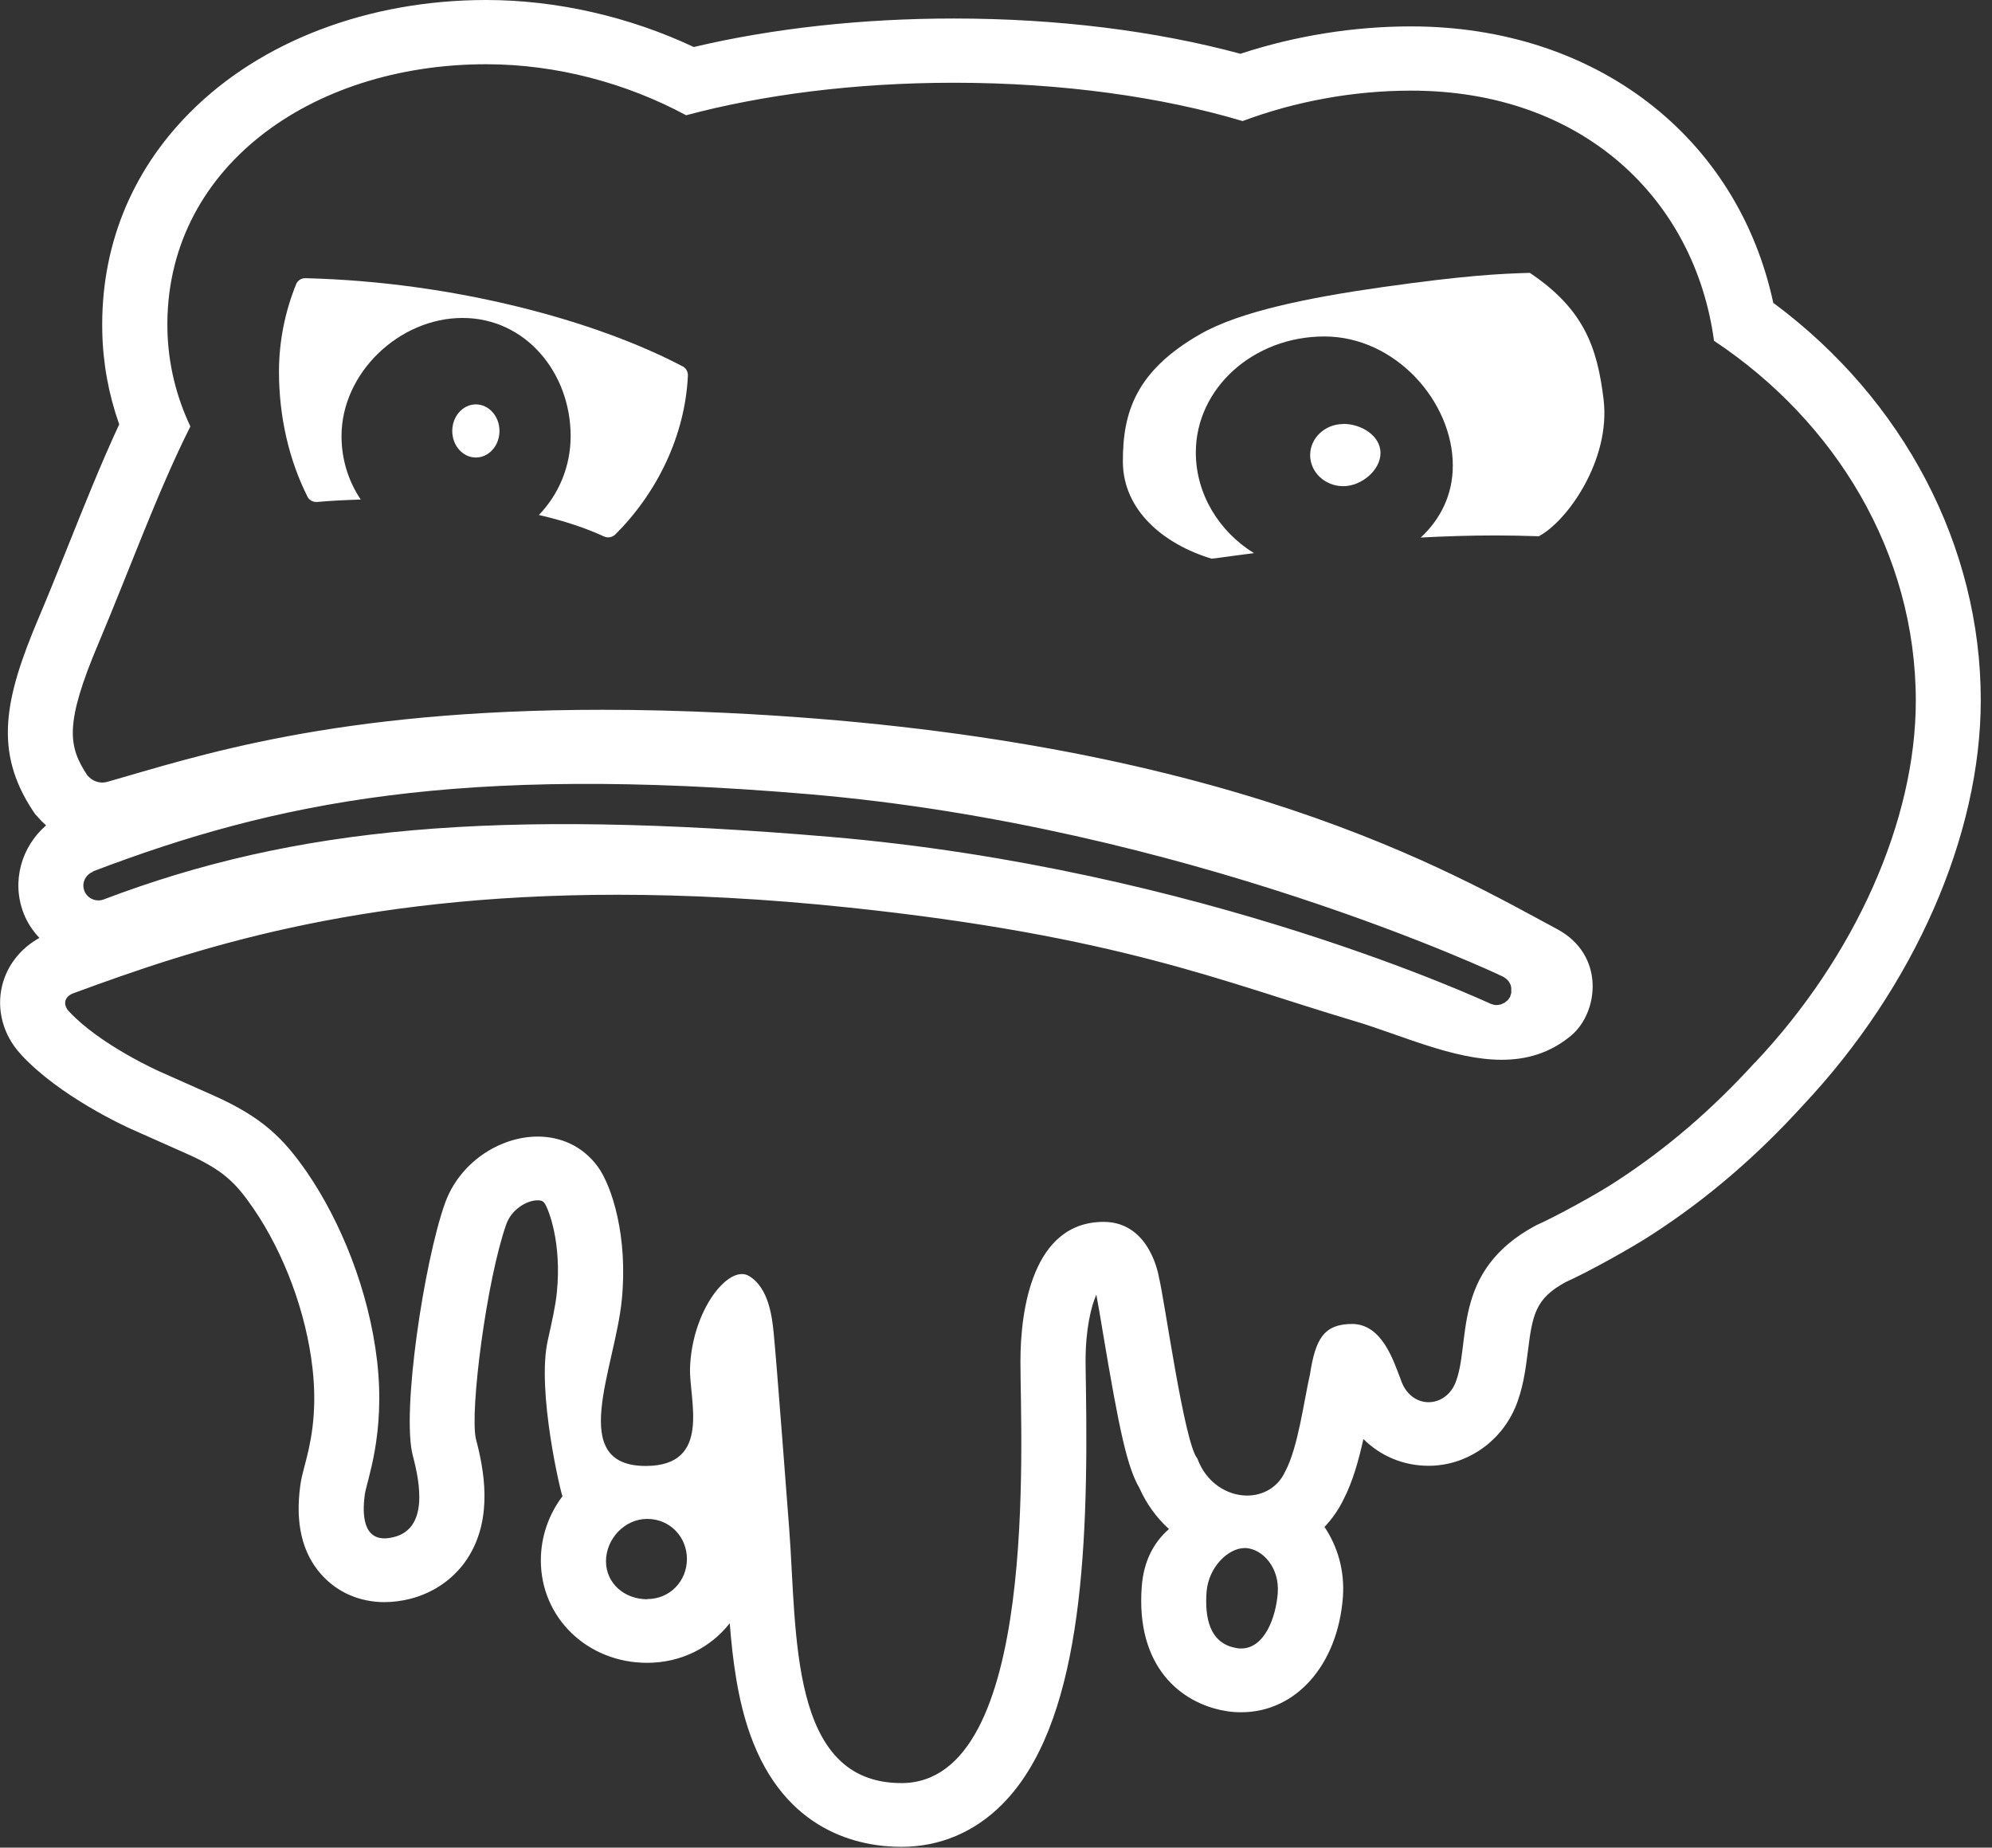
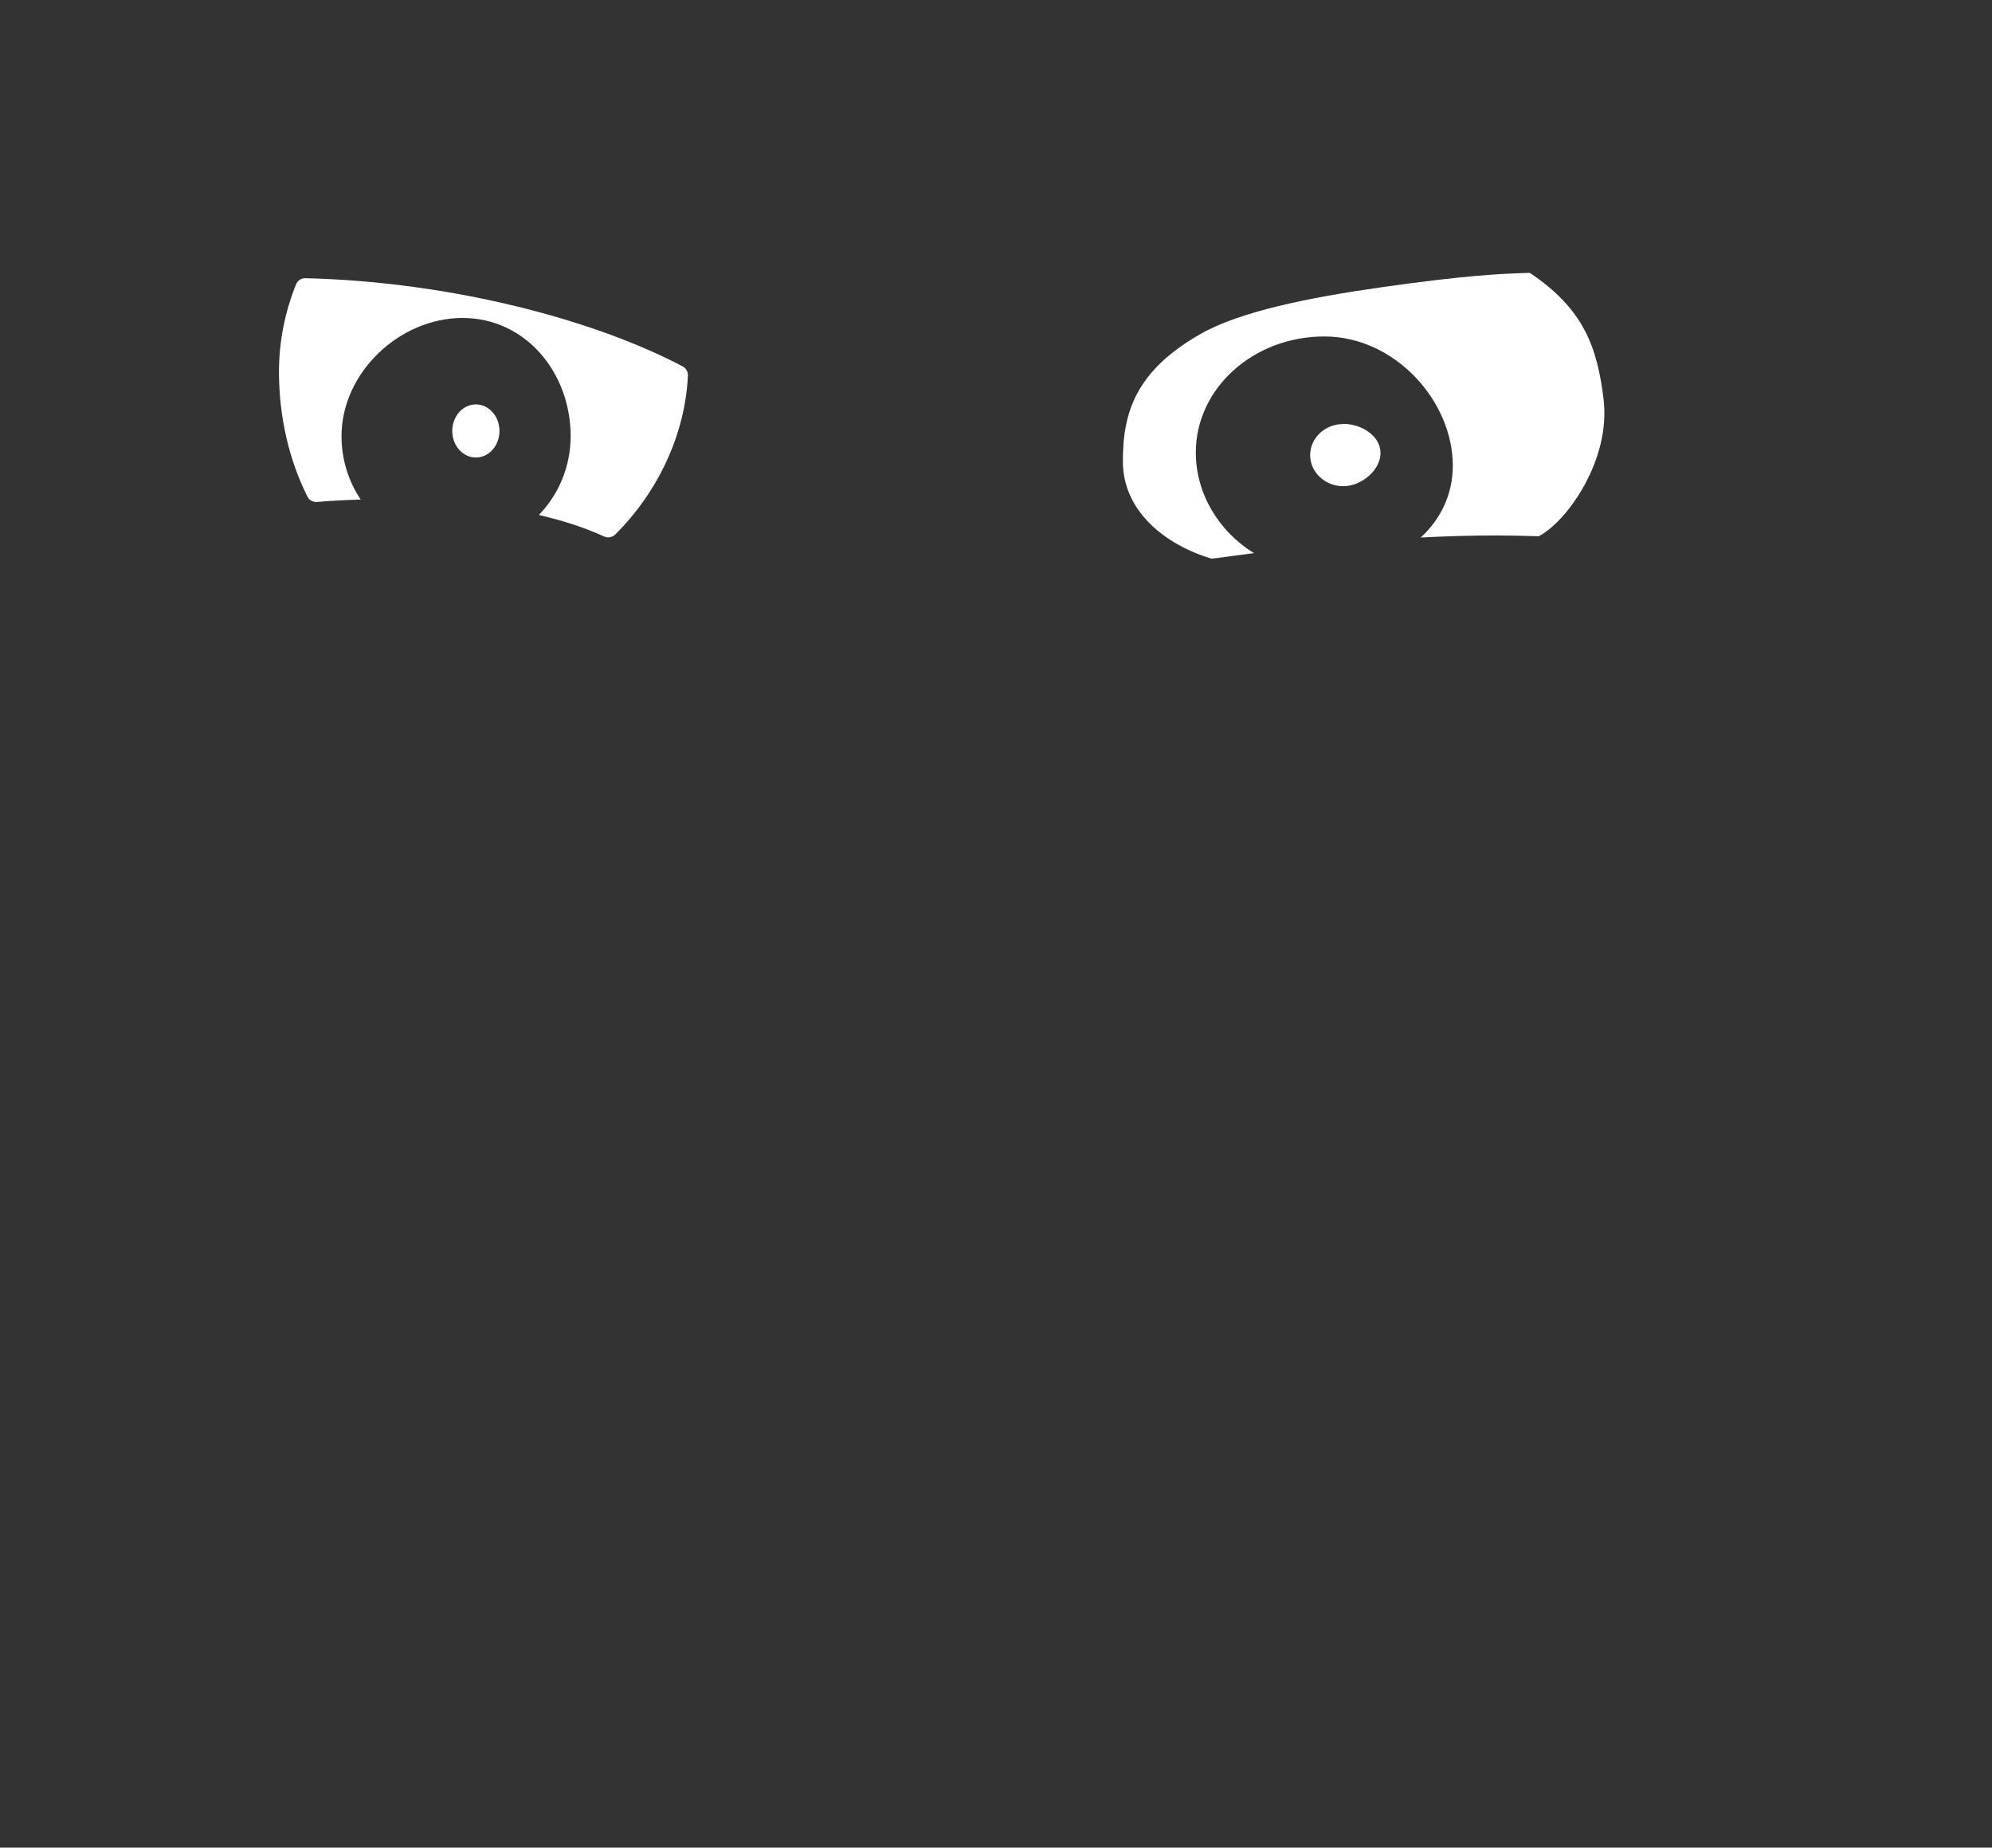
<svg xmlns="http://www.w3.org/2000/svg" width="124" height="115" viewBox="0 0 124 115" fill="none">
  <rect x="0" y="0" width="124" height="115" fill="#333333" stroke="none" />
  <g id="Group">
    <path id="Vector" d="M95.221 16.984C93.386 17.034 91.186 17.144 86.087 17.866C81.414 18.527 77.156 19.399 74.723 20.792C70.709 23.086 69.887 25.661 69.898 28.738C69.908 31.753 72.422 33.868 75.412 34.77C75.412 34.77 75.412 34.77 75.433 34.77C75.575 34.77 76.537 34.619 78.058 34.429C75.868 33.076 74.439 30.732 74.439 28.166C74.439 24.168 78.018 20.942 82.438 20.942C86.857 20.942 90.436 24.99 90.436 28.978C90.436 30.782 89.675 32.315 88.439 33.457C89.959 33.377 91.531 33.327 93.102 33.327C94.004 33.327 94.896 33.347 95.788 33.377C97.573 32.435 100.269 28.617 99.823 24.87C99.428 21.593 98.586 19.238 95.231 16.984H95.221Z" fill="white" />
    <path id="Vector_2" d="M29.622 25.17C28.811 25.17 28.152 25.912 28.152 26.824C28.152 27.735 28.811 28.477 29.622 28.477C30.433 28.477 31.092 27.735 31.092 26.824C31.092 25.912 30.433 25.17 29.622 25.17Z" fill="white" />
    <path id="Vector_3" d="M42.477 22.796C37.114 19.97 28.284 17.545 19.019 17.315C19.019 17.315 19.009 17.315 18.998 17.315C18.745 17.315 18.522 17.465 18.431 17.696C17.751 19.379 17.366 21.223 17.366 23.137C17.366 25.942 17.995 28.638 19.14 30.912C19.242 31.122 19.454 31.243 19.688 31.243C19.708 31.243 19.728 31.243 19.748 31.243C20.62 31.163 21.533 31.122 22.455 31.093C21.695 29.96 21.259 28.608 21.259 27.145C21.259 23.207 24.858 19.79 28.791 19.79C32.724 19.79 35.522 23.207 35.522 27.145C35.522 29.048 34.772 30.782 33.545 32.054C35.117 32.415 36.485 32.876 37.59 33.387C37.681 33.427 37.773 33.447 37.864 33.447C38.016 33.447 38.168 33.387 38.29 33.277C40.915 30.672 42.649 27.095 42.821 23.377C42.831 23.137 42.7 22.906 42.487 22.796H42.477Z" fill="white" />
    <path id="Vector_4" d="M83.614 26.393C82.478 26.393 81.556 27.265 81.556 28.327C81.556 29.389 82.478 30.261 83.614 30.261C84.749 30.261 85.935 29.269 85.935 28.196C85.935 27.124 84.749 26.383 83.614 26.383V26.393Z" fill="white" />
-     <path id="Vector_5" d="M110.397 18.908C108.187 8.507 99.327 1.643 87.831 1.643C84.273 1.643 80.623 2.224 77.217 3.347C71.915 1.914 65.782 1.152 59.375 1.152C53.658 1.152 48.102 1.764 43.186 2.926C39.161 1.032 34.63 0 30.271 0C22.952 0 16.22 2.555 11.801 7.024C8.131 10.721 6.255 15.431 6.367 20.641C6.407 22.615 6.762 24.549 7.421 26.413C6.286 28.848 5.221 31.523 4.177 34.128C3.559 35.661 2.981 37.114 2.403 38.467C0.264 43.517 -0.385 46.764 2.038 50.451L2.18 50.661L2.353 50.852C2.515 51.042 2.687 51.212 2.87 51.373C1.339 52.695 0.7 54.86 1.471 56.844C1.694 57.425 2.038 57.936 2.454 58.377C1.288 59.018 0.437 60.09 0.132 61.353C-0.232 62.846 0.203 64.439 1.288 65.611L1.329 65.661C3.741 68.257 7.796 70.11 8.252 70.311L11.588 71.794C13.96 72.846 14.71 73.677 15.764 75.2C17.68 77.986 19.069 81.713 19.454 85.17C19.789 88.096 19.272 90.07 18.957 91.252C18.846 91.683 18.745 92.054 18.694 92.455C18.37 94.79 18.805 96.653 19.991 97.986C20.985 99.108 22.384 99.719 23.935 99.719C24.452 99.719 24.979 99.649 25.516 99.519C27.098 99.118 28.426 98.146 29.227 96.794C30.666 94.369 30.139 91.503 29.622 89.549C29.237 87.816 30.291 79.659 31.518 76.192C31.842 75.281 32.785 74.709 33.464 74.709C33.748 74.709 33.829 74.79 33.92 74.92C34.133 75.251 34.985 77.325 34.66 80.471C34.579 81.293 34.336 82.365 34.103 83.407C33.383 86.563 34.934 93.036 35.015 93.126C34.174 94.239 33.667 95.621 33.667 97.124C33.667 100.701 36.576 103.497 40.286 103.497C42.405 103.497 44.25 102.535 45.426 101.032C45.609 103.397 45.933 105.812 46.693 107.946C48.853 114.038 53.516 114.95 56.111 114.95C58.493 114.95 60.663 114.038 62.386 112.305C67.262 107.405 67.769 96.904 67.597 86.283C67.587 85.651 67.576 85.11 67.576 84.699C67.576 82.725 67.921 81.313 68.245 80.581C68.326 80.982 68.509 82.054 68.651 82.926C69.685 89.098 70.171 91.313 70.922 92.605C71.368 93.607 71.996 94.469 72.767 95.17C71.834 95.982 71.195 97.144 71.074 98.737C70.689 103.737 73.507 106.022 76.284 106.493C76.609 106.553 76.943 106.573 77.268 106.573C80.664 106.573 83.269 103.637 83.593 99.419C83.715 97.796 83.279 96.272 82.448 95.04C82.924 94.539 83.33 93.958 83.644 93.307C84.212 92.204 84.577 90.882 84.871 89.569C85.935 90.621 87.354 91.233 88.926 91.233C91.217 91.233 93.305 89.85 94.268 87.725V87.695L94.298 87.665C94.815 86.453 94.968 85.21 95.109 84.108C95.393 81.824 95.576 80.832 97.441 79.81C98.87 79.168 101.618 77.645 102.905 76.794C106.301 74.589 109.352 71.964 112.242 68.788C119.165 61.423 123.301 52.004 123.301 43.577C123.301 33.998 118.506 24.87 110.397 18.858V18.908ZM40.286 99.539C38.867 99.539 37.722 98.547 37.722 97.174C37.722 95.802 38.867 94.539 40.286 94.539C41.706 94.539 42.76 95.661 42.76 97.034C42.76 98.407 41.706 99.529 40.286 99.529V99.539ZM77.268 102.605C77.166 102.605 77.075 102.605 76.963 102.575C75.281 102.295 74.987 100.661 75.108 99.078C75.23 97.535 76.457 96.353 77.481 96.353C77.511 96.353 77.541 96.353 77.572 96.353C78.606 96.433 79.66 97.565 79.538 99.158C79.427 100.651 78.727 102.605 77.257 102.605H77.268ZM109.241 66.132C106.565 69.068 103.757 71.483 100.644 73.507C99.479 74.289 96.711 75.792 95.626 76.263C90.223 79.138 91.622 83.677 90.568 86.142C90.233 86.884 89.585 87.275 88.926 87.275C88.216 87.275 87.496 86.814 87.182 85.832C86.736 84.679 86.037 82.435 84.192 82.405C82.407 82.405 81.89 83.327 81.546 85.531C81.171 87.174 80.806 90.09 80.005 91.583C79.549 92.585 78.616 93.086 77.633 93.086C76.406 93.086 75.088 92.305 74.531 90.772C73.72 89.84 72.483 80.842 72.148 79.529C72.148 79.529 71.641 76.052 68.702 76.052C64.272 76.052 63.521 81.533 63.521 84.74C63.521 89.649 64.697 110.982 56.111 110.982C49.096 110.982 49.623 101.633 49.126 95.14C48.995 93.427 48.346 84.85 48.163 82.986C48.072 82.074 47.879 80.16 46.622 79.419C46.491 79.339 46.339 79.299 46.187 79.299C44.899 79.299 43.064 81.924 42.953 85.15C42.892 87.124 44.331 91.222 40.226 91.243C40.216 91.243 40.205 91.243 40.195 91.243C35.269 91.243 38.279 85.21 38.705 80.912C39.1 76.994 38.097 73.818 37.205 72.605C36.262 71.323 34.883 70.742 33.474 70.742C31.112 70.742 28.608 72.345 27.696 74.9C26.409 78.517 24.979 87.886 25.699 90.611C26.165 92.355 26.652 95.14 24.513 95.671C24.3 95.722 24.107 95.751 23.935 95.751C22.424 95.751 22.607 93.788 22.708 93.026C22.82 92.184 23.996 89.309 23.479 84.749C22.972 80.311 21.188 75.992 19.11 72.966C17.64 70.842 16.322 69.529 13.25 68.166L9.915 66.683C9.915 66.683 6.235 65.04 4.309 62.966L4.289 62.946C3.893 62.525 4.015 62.024 4.562 61.824C11.882 59.128 21.999 55.691 38.421 55.691C42.78 55.691 47.596 55.932 52.908 56.493C69.594 58.257 76.153 61.122 84.232 63.527C87.182 64.399 90.456 65.962 93.477 65.962C95.008 65.962 96.468 65.561 97.786 64.469C99.519 63.036 99.945 59.439 96.924 57.826C90.568 54.429 76.315 45.852 45.153 44.369C42.436 44.239 39.891 44.178 37.519 44.178C20.732 44.178 12.206 47.094 6.701 48.657C6.59 48.687 6.489 48.707 6.377 48.707C6.032 48.707 5.698 48.557 5.465 48.287L5.434 48.257C4.258 46.463 3.985 45.1 6.144 40.01C7.938 35.772 9.834 30.541 11.851 26.543C10.969 24.679 10.473 22.665 10.422 20.551C10.209 10.521 19.302 3.998 30.271 3.998C34.64 3.998 39.019 5.18 42.709 7.174C47.464 5.902 53.202 5.15 59.375 5.15C66.127 5.15 72.351 6.042 77.349 7.535C80.623 6.313 84.232 5.641 87.841 5.641C98.536 5.641 105.5 12.395 106.696 21.212C114.239 26.222 119.257 34.389 119.257 43.627C119.257 51.072 115.486 59.519 109.261 66.122L109.241 66.132ZM5.779 54.239C17.173 49.9 28.608 47.585 50.322 49.429C73.801 51.423 93.376 60.691 93.569 60.792C93.589 60.802 93.609 60.822 93.629 60.832C93.66 60.852 93.68 60.862 93.71 60.882C93.741 60.902 93.761 60.922 93.781 60.942C93.802 60.962 93.822 60.982 93.842 61.002C93.862 61.022 93.883 61.052 93.903 61.072C93.923 61.092 93.944 61.122 93.954 61.142C93.974 61.172 93.984 61.192 93.994 61.222C94.004 61.252 94.025 61.273 94.035 61.303C94.045 61.333 94.055 61.363 94.055 61.393C94.055 61.423 94.075 61.453 94.075 61.473C94.075 61.503 94.075 61.533 94.075 61.563C94.075 61.593 94.075 61.623 94.075 61.653C94.075 61.683 94.075 61.713 94.075 61.743C94.075 61.773 94.075 61.804 94.065 61.834C94.065 61.864 94.045 61.894 94.035 61.924C94.035 61.944 94.025 61.974 94.015 61.994C94.015 61.994 94.015 61.994 94.015 62.004V62.024C93.994 62.064 93.964 62.094 93.944 62.134C93.923 62.164 93.903 62.204 93.873 62.234C93.842 62.275 93.792 62.305 93.751 62.335C93.721 62.355 93.7 62.385 93.67 62.405C93.619 62.435 93.569 62.455 93.518 62.475C93.487 62.485 93.467 62.505 93.437 62.515C93.356 62.535 93.275 62.545 93.183 62.555C93.183 62.555 93.183 62.555 93.173 62.555C93.112 62.555 93.041 62.555 92.981 62.535C92.96 62.535 92.94 62.525 92.92 62.515C92.879 62.505 92.849 62.495 92.808 62.485C92.616 62.405 74.784 54.048 51.64 52.084C30.838 50.321 18.349 51.463 6.458 55.982C5.982 56.162 5.444 55.932 5.252 55.451C5.069 54.98 5.303 54.449 5.789 54.258L5.779 54.239Z" fill="white" />
  </g>
</svg>